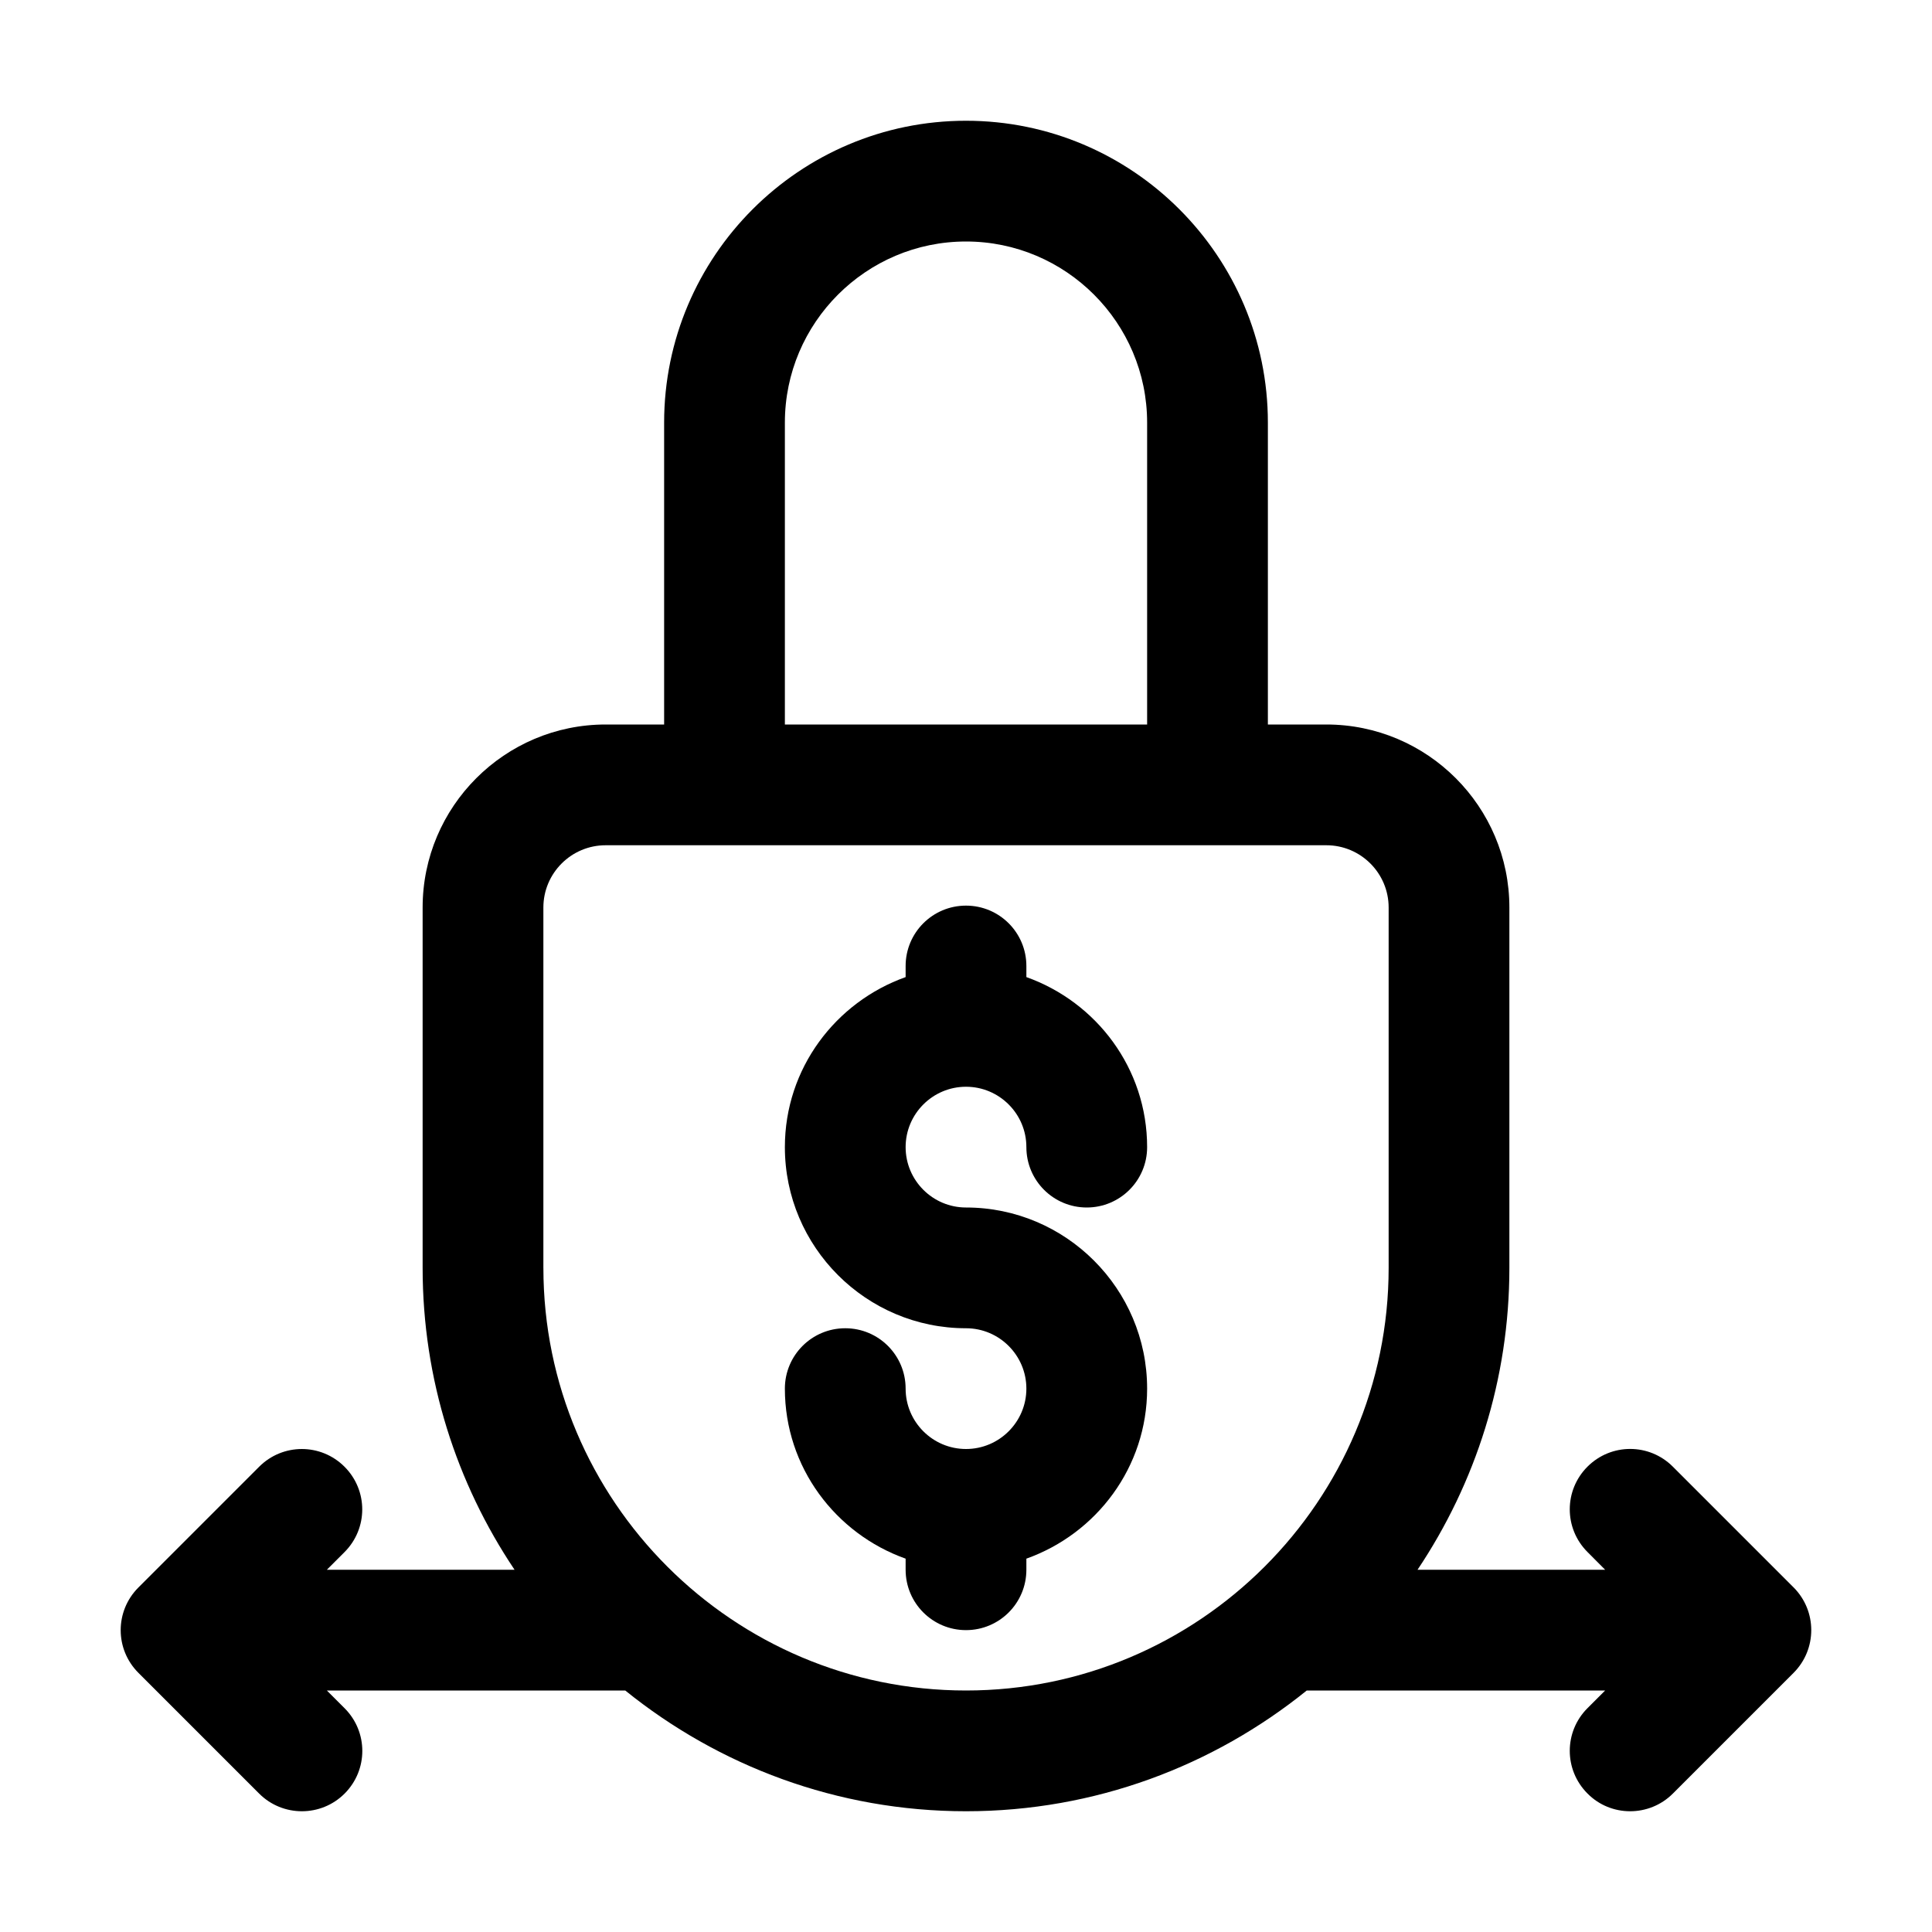
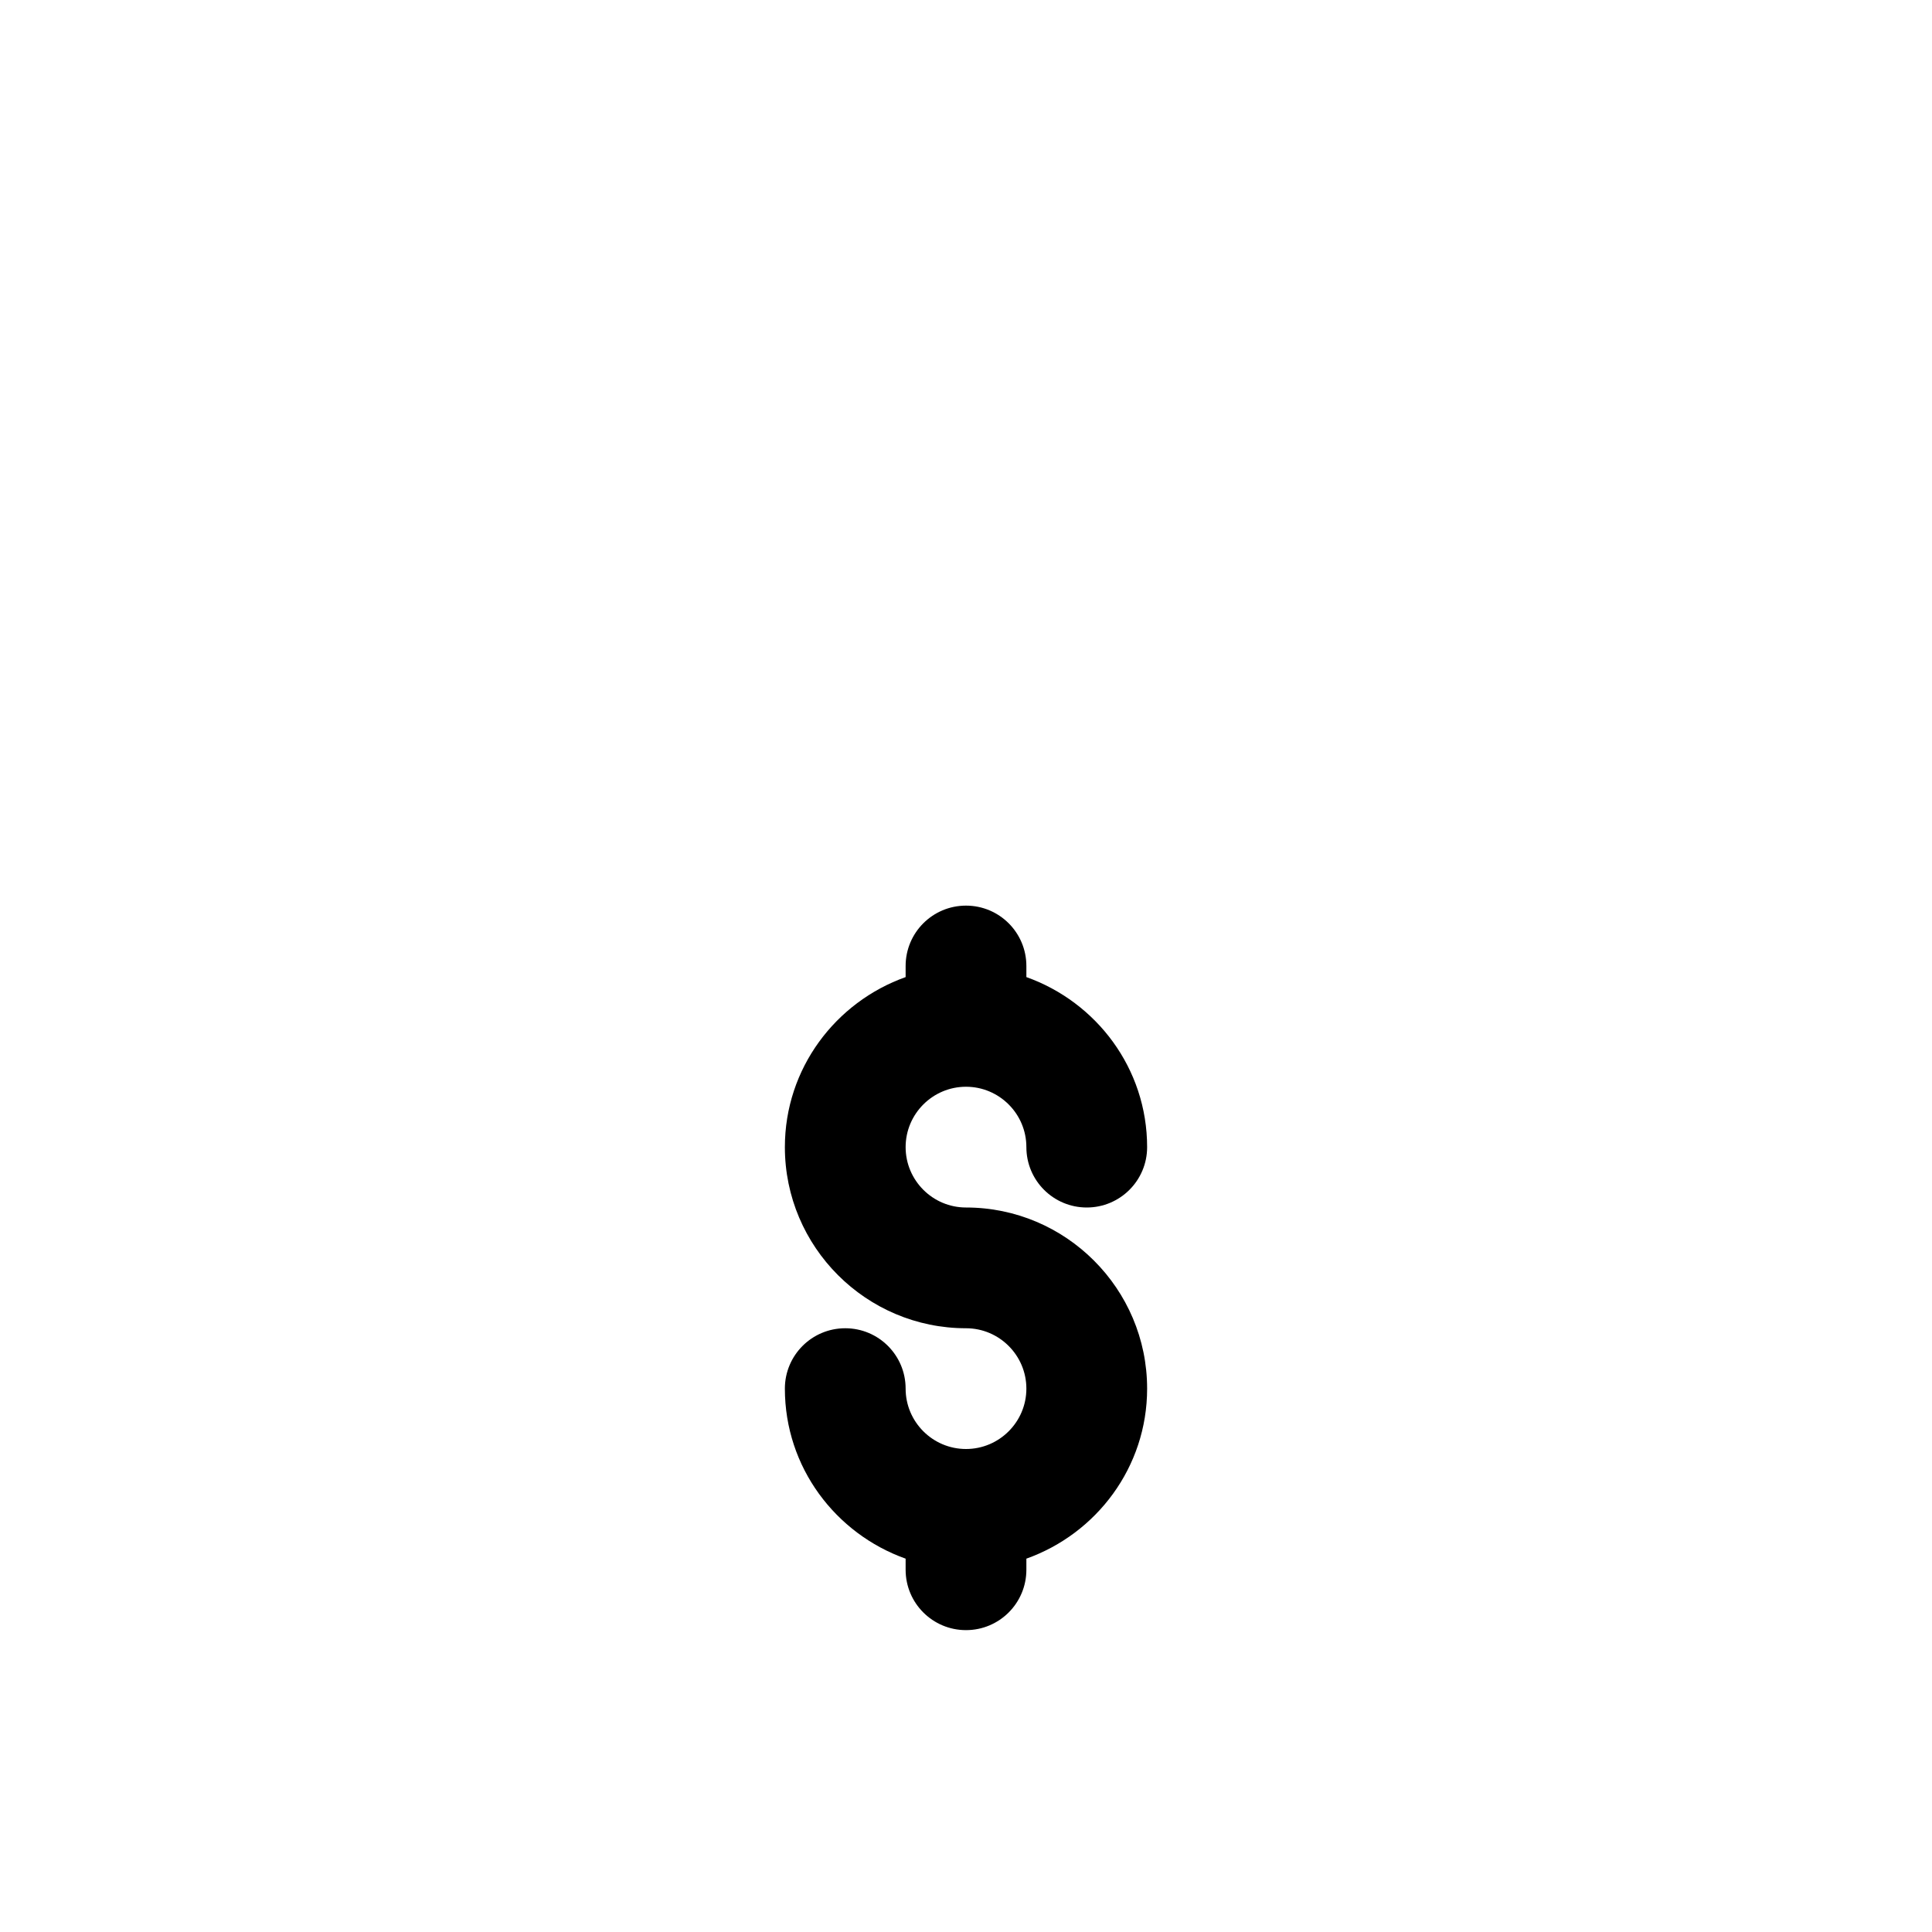
<svg xmlns="http://www.w3.org/2000/svg" width="100pt" height="100pt" version="1.1" viewBox="0 0 100 100">
  <g>
    <path d="m50 56.25c1.723 0 3.125 1.402 3.125 3.125 0 1.727 1.398 3.125 3.125 3.125s3.125-1.398 3.125-3.125c0-4.07-2.621-7.508-6.25-8.801v-0.574c0-1.727-1.398-3.125-3.125-3.125s-3.125 1.398-3.125 3.125v0.574c-3.629 1.293-6.25 4.731-6.25 8.801 0 5.168 4.207 9.375 9.375 9.375 1.723 0 3.125 1.402 3.125 3.125s-1.402 3.125-3.125 3.125-3.125-1.402-3.125-3.125c0-1.727-1.398-3.125-3.125-3.125s-3.125 1.398-3.125 3.125c0 4.07 2.621 7.508 6.25 8.801v0.574c0 1.727 1.398 3.125 3.125 3.125s3.125-1.398 3.125-3.125v-0.574c3.629-1.293 6.25-4.731 6.25-8.801 0-5.168-4.207-9.375-9.375-9.375-1.723 0-3.125-1.402-3.125-3.125s1.402-3.125 3.125-3.125z" />
-     <path d="m92.836 82.164-6.25-6.25c-1.223-1.223-3.195-1.223-4.418 0-1.223 1.223-1.223 3.195 0 4.418l0.914 0.918h-9.711c2.996-4.473 4.754-9.848 4.754-15.625v-18.652c0-5.223-4.246-9.473-9.473-9.473h-3.027v-15.625c0-8.617-7.008-15.625-15.625-15.625s-15.625 7.008-15.625 15.625v15.625h-3.027c-5.223 0-9.473 4.25-9.473 9.473v18.652c0 5.777 1.758 11.152 4.758 15.625h-9.715l0.914-0.914c1.223-1.223 1.223-3.195 0-4.418-1.223-1.223-3.195-1.223-4.418 0l-6.25 6.25c-1.223 1.223-1.223 3.195 0 4.418l6.25 6.25c0.609 0.609 1.41 0.914 2.211 0.914s1.602-0.305 2.211-0.914c1.223-1.223 1.223-3.195 0-4.418l-0.918-0.918h15.445c4.828 3.898 10.961 6.25 17.637 6.25 6.68 0 12.809-2.352 17.637-6.25h15.445l-0.914 0.914c-1.223 1.223-1.223 3.195 0 4.418 0.605 0.613 1.406 0.918 2.207 0.918s1.602-0.305 2.211-0.914l6.25-6.25c1.219-1.223 1.219-3.199 0-4.422zm-52.211-60.289c0-5.168 4.207-9.375 9.375-9.375s9.375 4.207 9.375 9.375v15.625h-18.75zm-12.5 43.75v-18.652c0-1.777 1.445-3.223 3.223-3.223h37.305c1.777 0 3.223 1.445 3.223 3.223v18.652c0 12.062-9.816 21.875-21.875 21.875-12.062 0-21.875-9.812-21.875-21.875z" />
  </g>
</svg>